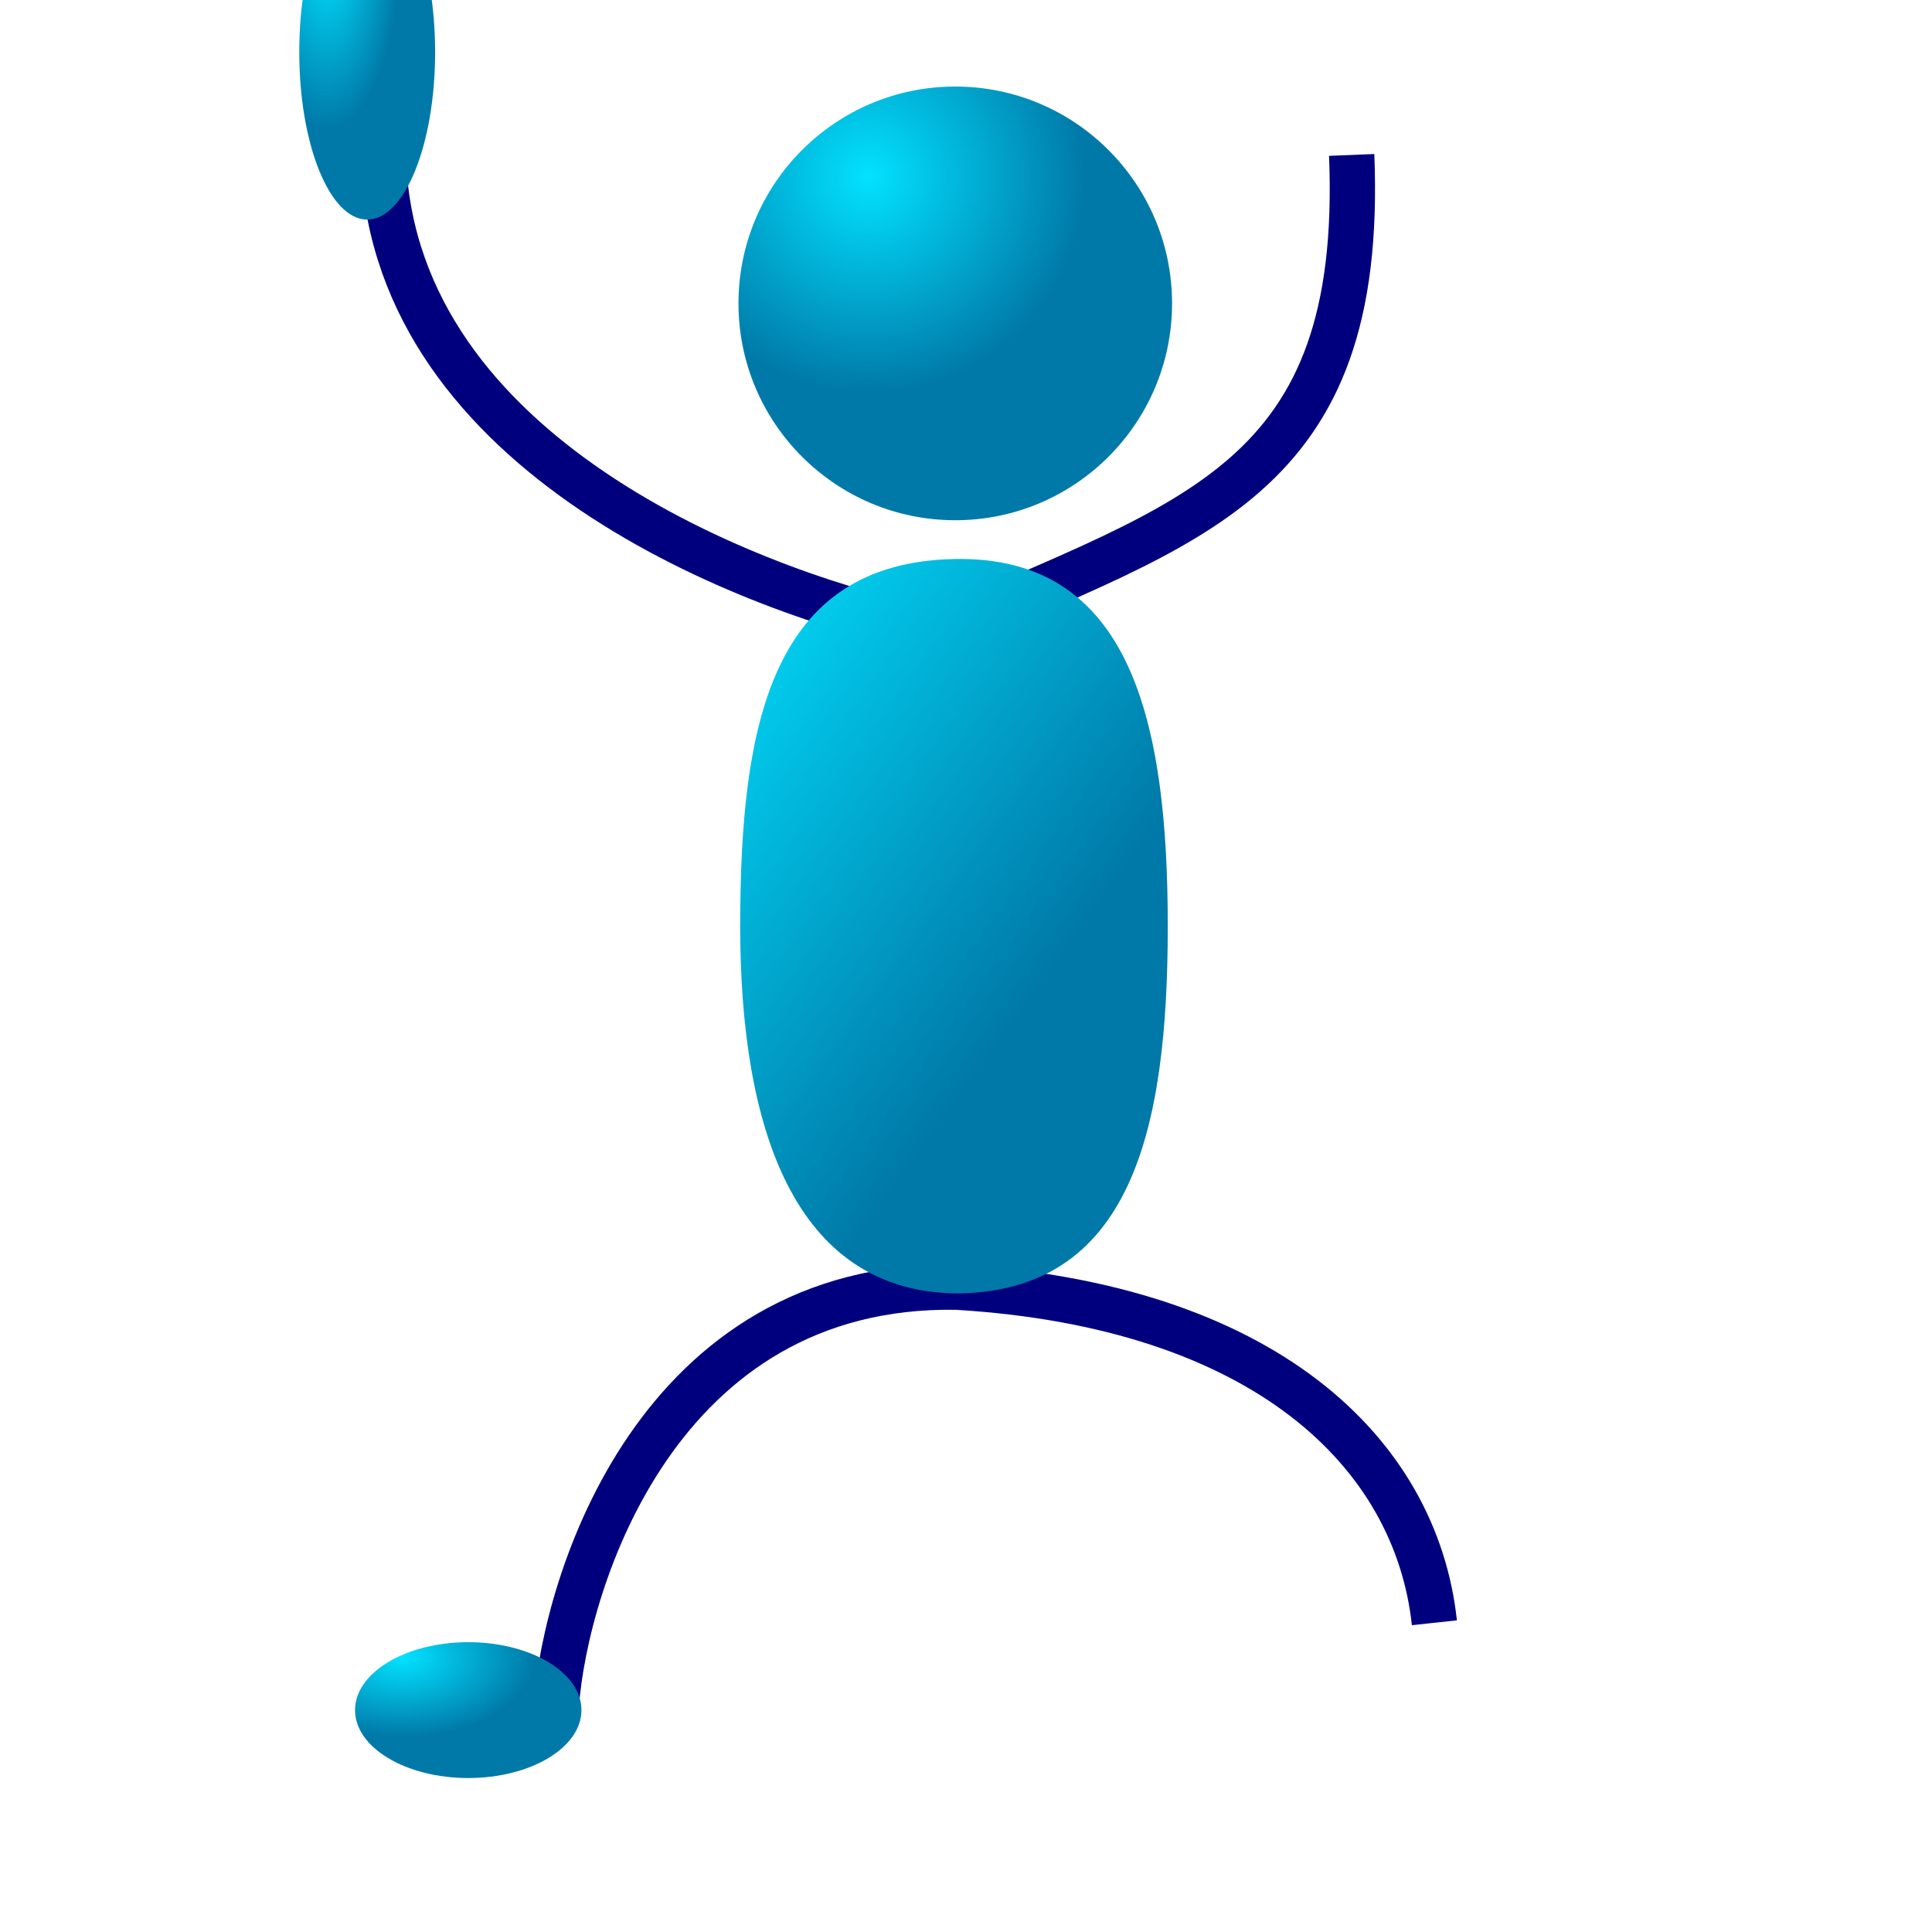
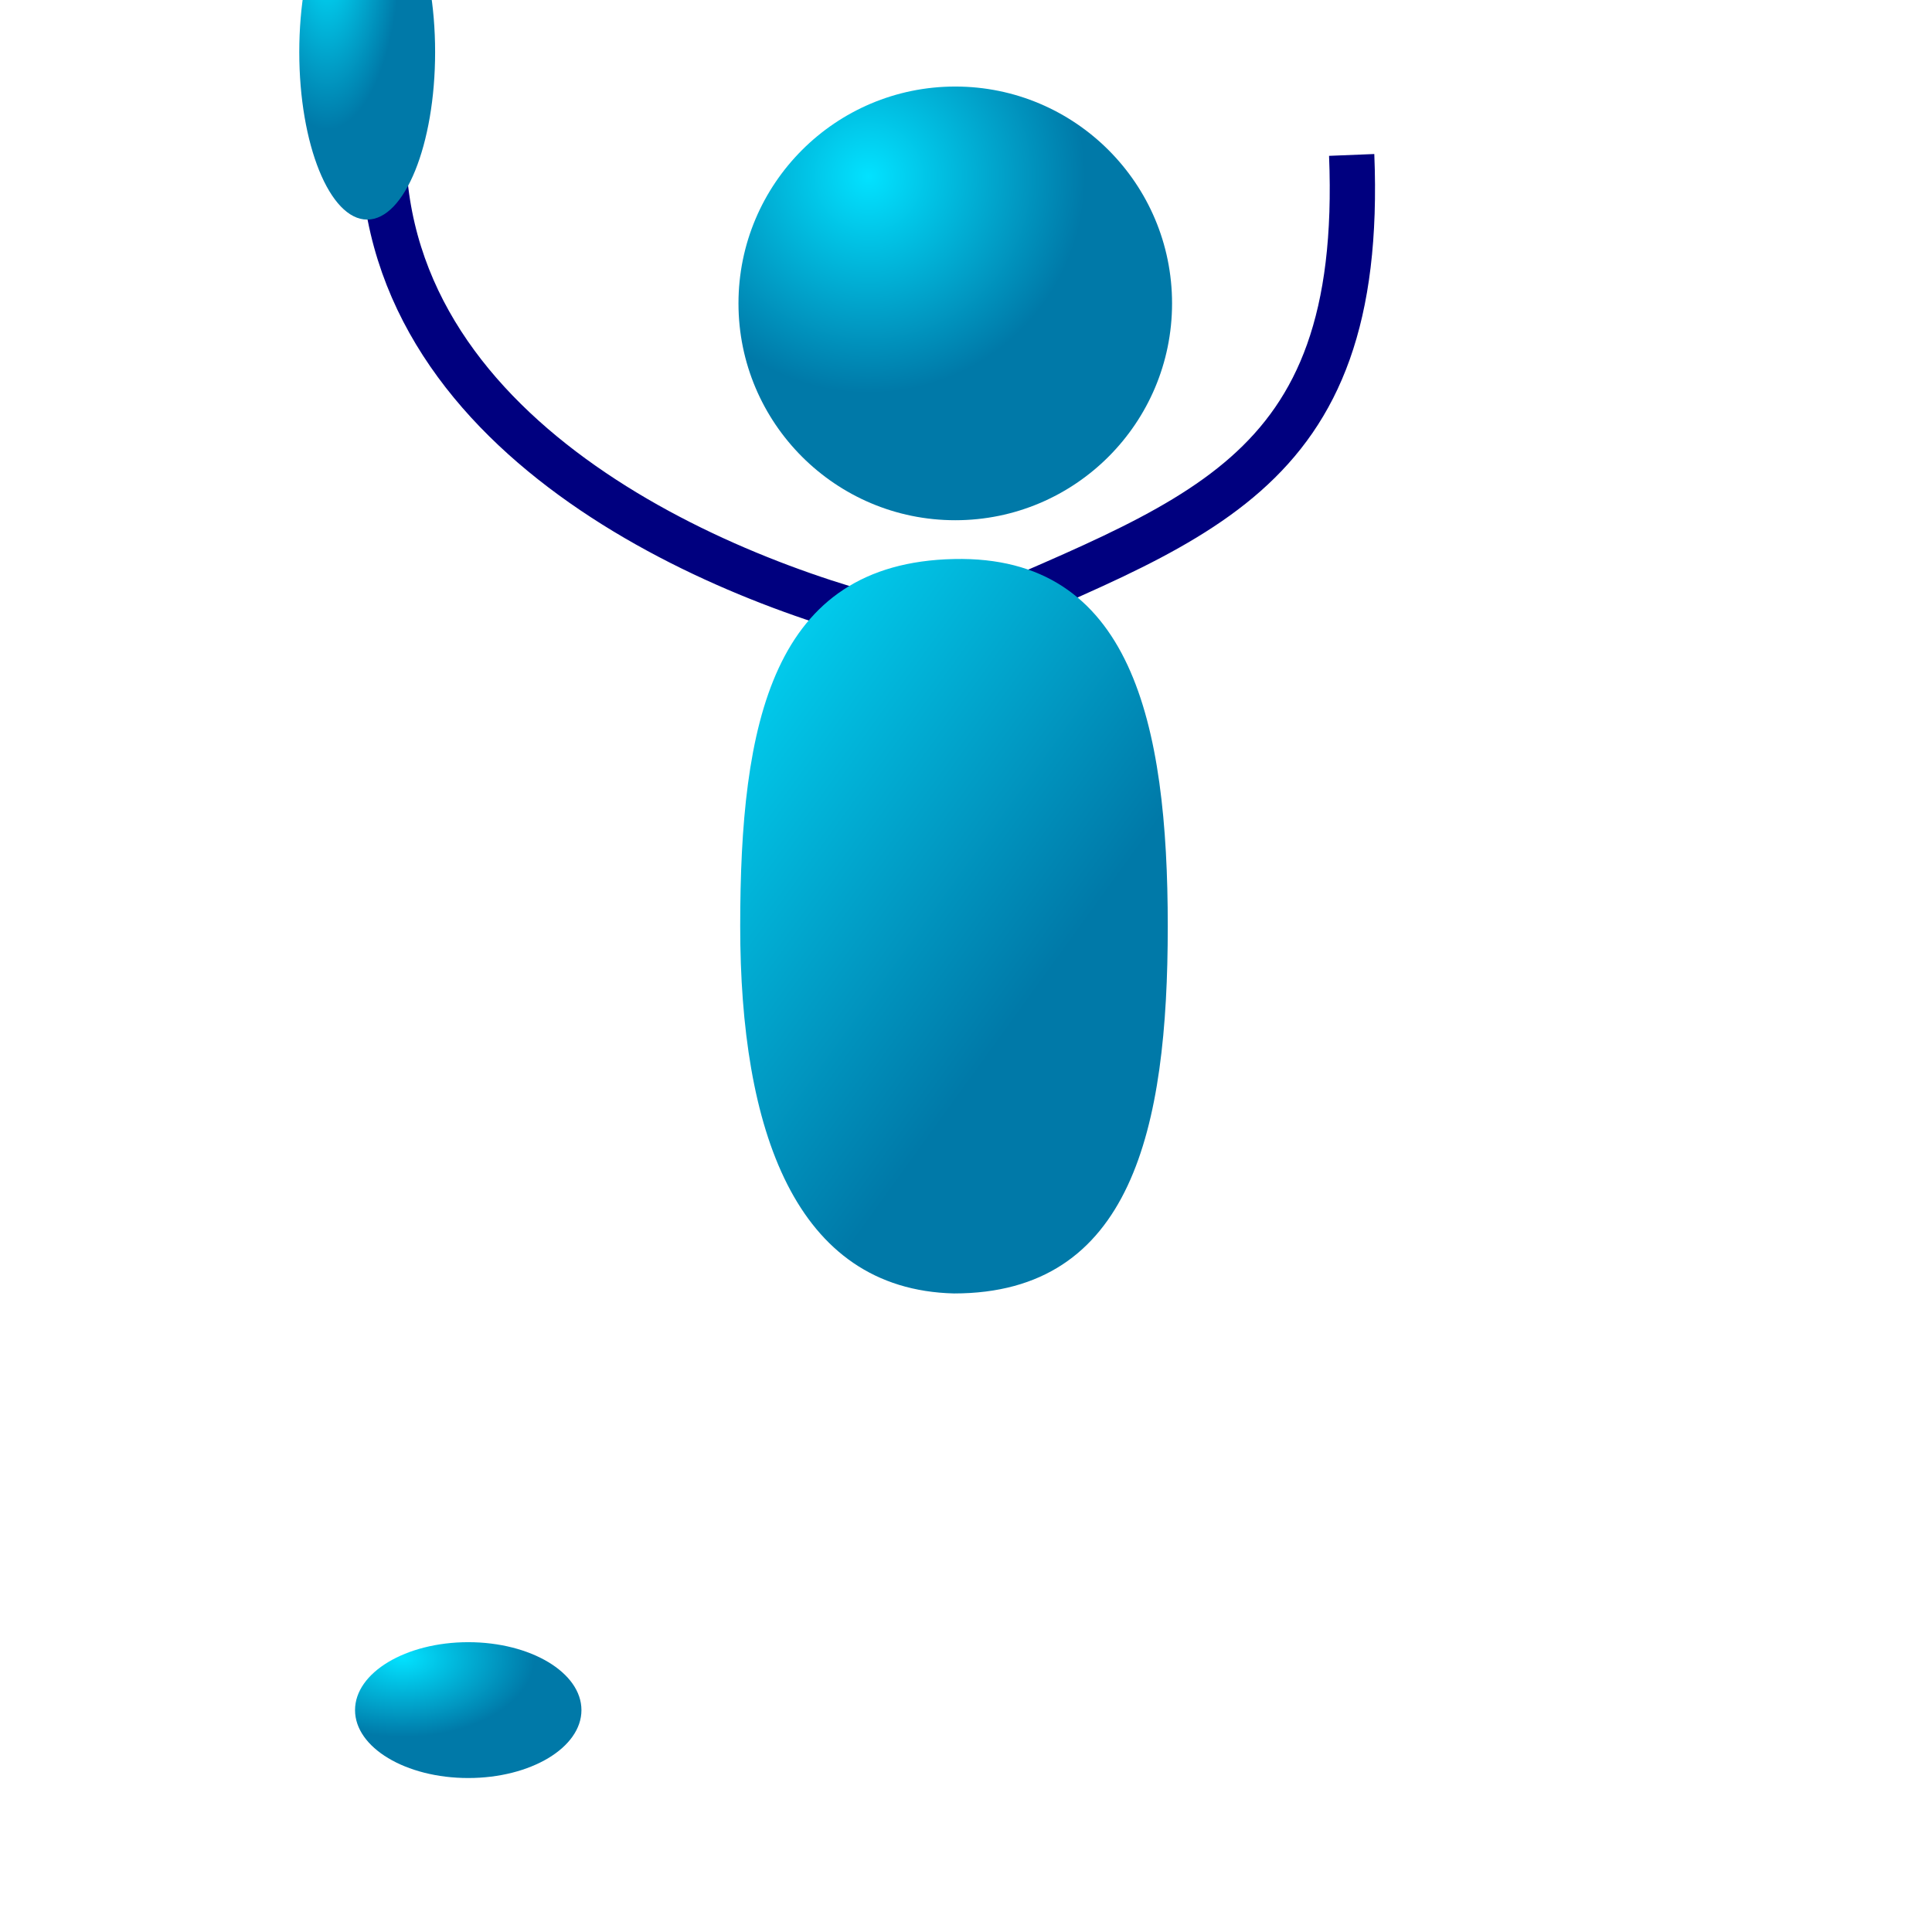
<svg xmlns="http://www.w3.org/2000/svg" xmlns:xlink="http://www.w3.org/1999/xlink" width="106.667" height="106.667">
  <defs>
    <linearGradient id="linearGradient827">
      <stop stop-color="#02e2ff" offset="0" id="stop828" />
      <stop stop-color="#0079a8" offset="1" id="stop829" />
    </linearGradient>
    <radialGradient xlink:href="#linearGradient827" r="0.391" id="radialGradient830" fy="0.275" fx="0.188" cy="0.275" cx="0.188" />
    <linearGradient y2="0.769" y1="0.041" xlink:href="#linearGradient827" x2="0.471" x1="-0.118" id="linearGradient833" />
    <radialGradient xlink:href="#linearGradient827" r="0.5" id="radialGradient844" fy="0.207" fx="0.3" cy="0.207" cx="0.3" />
    <radialGradient xlink:href="#linearGradient827" r="0.536" id="radialGradient845" fy="0.195" fx="0.206" cy="0.195" cx="0.206" />
    <radialGradient xlink:href="#linearGradient827" r="0.626" id="radialGradient846" fy="0.107" fx="0.176" cy="0.107" cx="0.176" />
    <radialGradient xlink:href="#linearGradient827" r="0.584" id="radialGradient847" fy="0.114" fx="0.21" cy="0.114" cx="0.21" />
  </defs>
  <g>
    <title>Layer 1</title>
    <path fill="url(#radialGradient844)" fill-rule="evenodd" stroke-width="1.25" id="path826" d="m64.71,16.75c0,6.609 -5.362,11.972 -11.969,11.972c-6.607,0 -11.969,-5.364 -11.969,-11.972c0,-6.609 5.362,-11.972 11.969,-11.972c6.607,0 11.969,5.364 11.969,11.972z" />
    <path fill="none" fill-rule="evenodd" stroke="#00007f" stroke-width="2.5" id="path837" d="m21.226,9.766c1.333,15.783 20.701,23.191 30.713,25.157c13.897,-6.233 23.417,-8.293 22.688,-26.369" />
-     <path fill="none" fill-rule="evenodd" stroke="#00007f" stroke-width="2.5" fill-opacity="0.75" id="path842" d="m30.713,94.162c0.508,-6.853 5.584,-23.352 22.083,-23.098c17.007,1.015 25.383,9.138 26.398,18.53" />
    <path fill="url(#linearGradient833)" fill-rule="evenodd" stroke-width="1.25" id="path832" d="m64.473,51.138c0,11.191 -1.988,20.274 -11.803,20.274c-8.8,-0.216 -11.803,-9.083 -11.803,-20.274c0,-11.191 1.734,-20.058 11.803,-20.274c9.815,-0.216 11.803,9.083 11.803,20.274z" />
    <path fill="url(#radialGradient845)" fill-rule="evenodd" stroke-width="1.25" id="path835" d="m24.023,2.874c0,5.106 -1.68,9.25 -3.75,9.25c-2.07,0 -3.75,-4.144 -3.75,-9.25c0,-5.106 1.68,-9.25 3.75,-9.25c2.07,0 3.75,4.144 3.75,9.25z" />
    <path fill="url(#radialGradient847)" fill-rule="evenodd" stroke-width="1.25" id="path836" d="m32.102,94.416c0,2.07 -2.8,3.75 -6.25,3.75c-3.45,0 -6.25,-1.68 -6.25,-3.75c0,-2.07 2.8,-3.75 6.25,-3.75c3.45,0 6.25,1.68 6.25,3.75z" />
    <path fill="url(#radialGradient847)" fill-rule="evenodd" stroke-width="1.25" id="path848" d="m89.75,90.31c0,2.07 -2.8,3.75 -6.25,3.75c-3.45,0 -6.25,-1.68 -6.25,-3.75c0,-2.07 2.8,-3.75 6.25,-3.75c3.45,0 6.25,1.68 6.25,3.75z" />
    <path fill="url(#radialGradient845)" fill-rule="evenodd" stroke-width="1.25" id="path849" d="m78.385,-0.19c0,4.83 -1.68,8.75 -3.75,8.75c-2.07,0 -3.75,-3.92 -3.75,-8.75c0,-4.83 1.68,-8.75 3.75,-8.75c2.07,0 3.75,3.92 3.75,8.75z" />
    <path id="svg_2" fill="url(#linearGradient833)" fill-rule="evenodd" stroke-width="1.25" d="m114.136,-73.66c0,39.065 -11.757,70.769 -69.803,70.769c-52.042,-0.753 -69.803,-31.705 -69.803,-70.769c0,-39.065 10.256,-70.016 69.803,-70.769c58.046,-0.753 69.803,31.705 69.803,70.769z" />
  </g>
</svg>